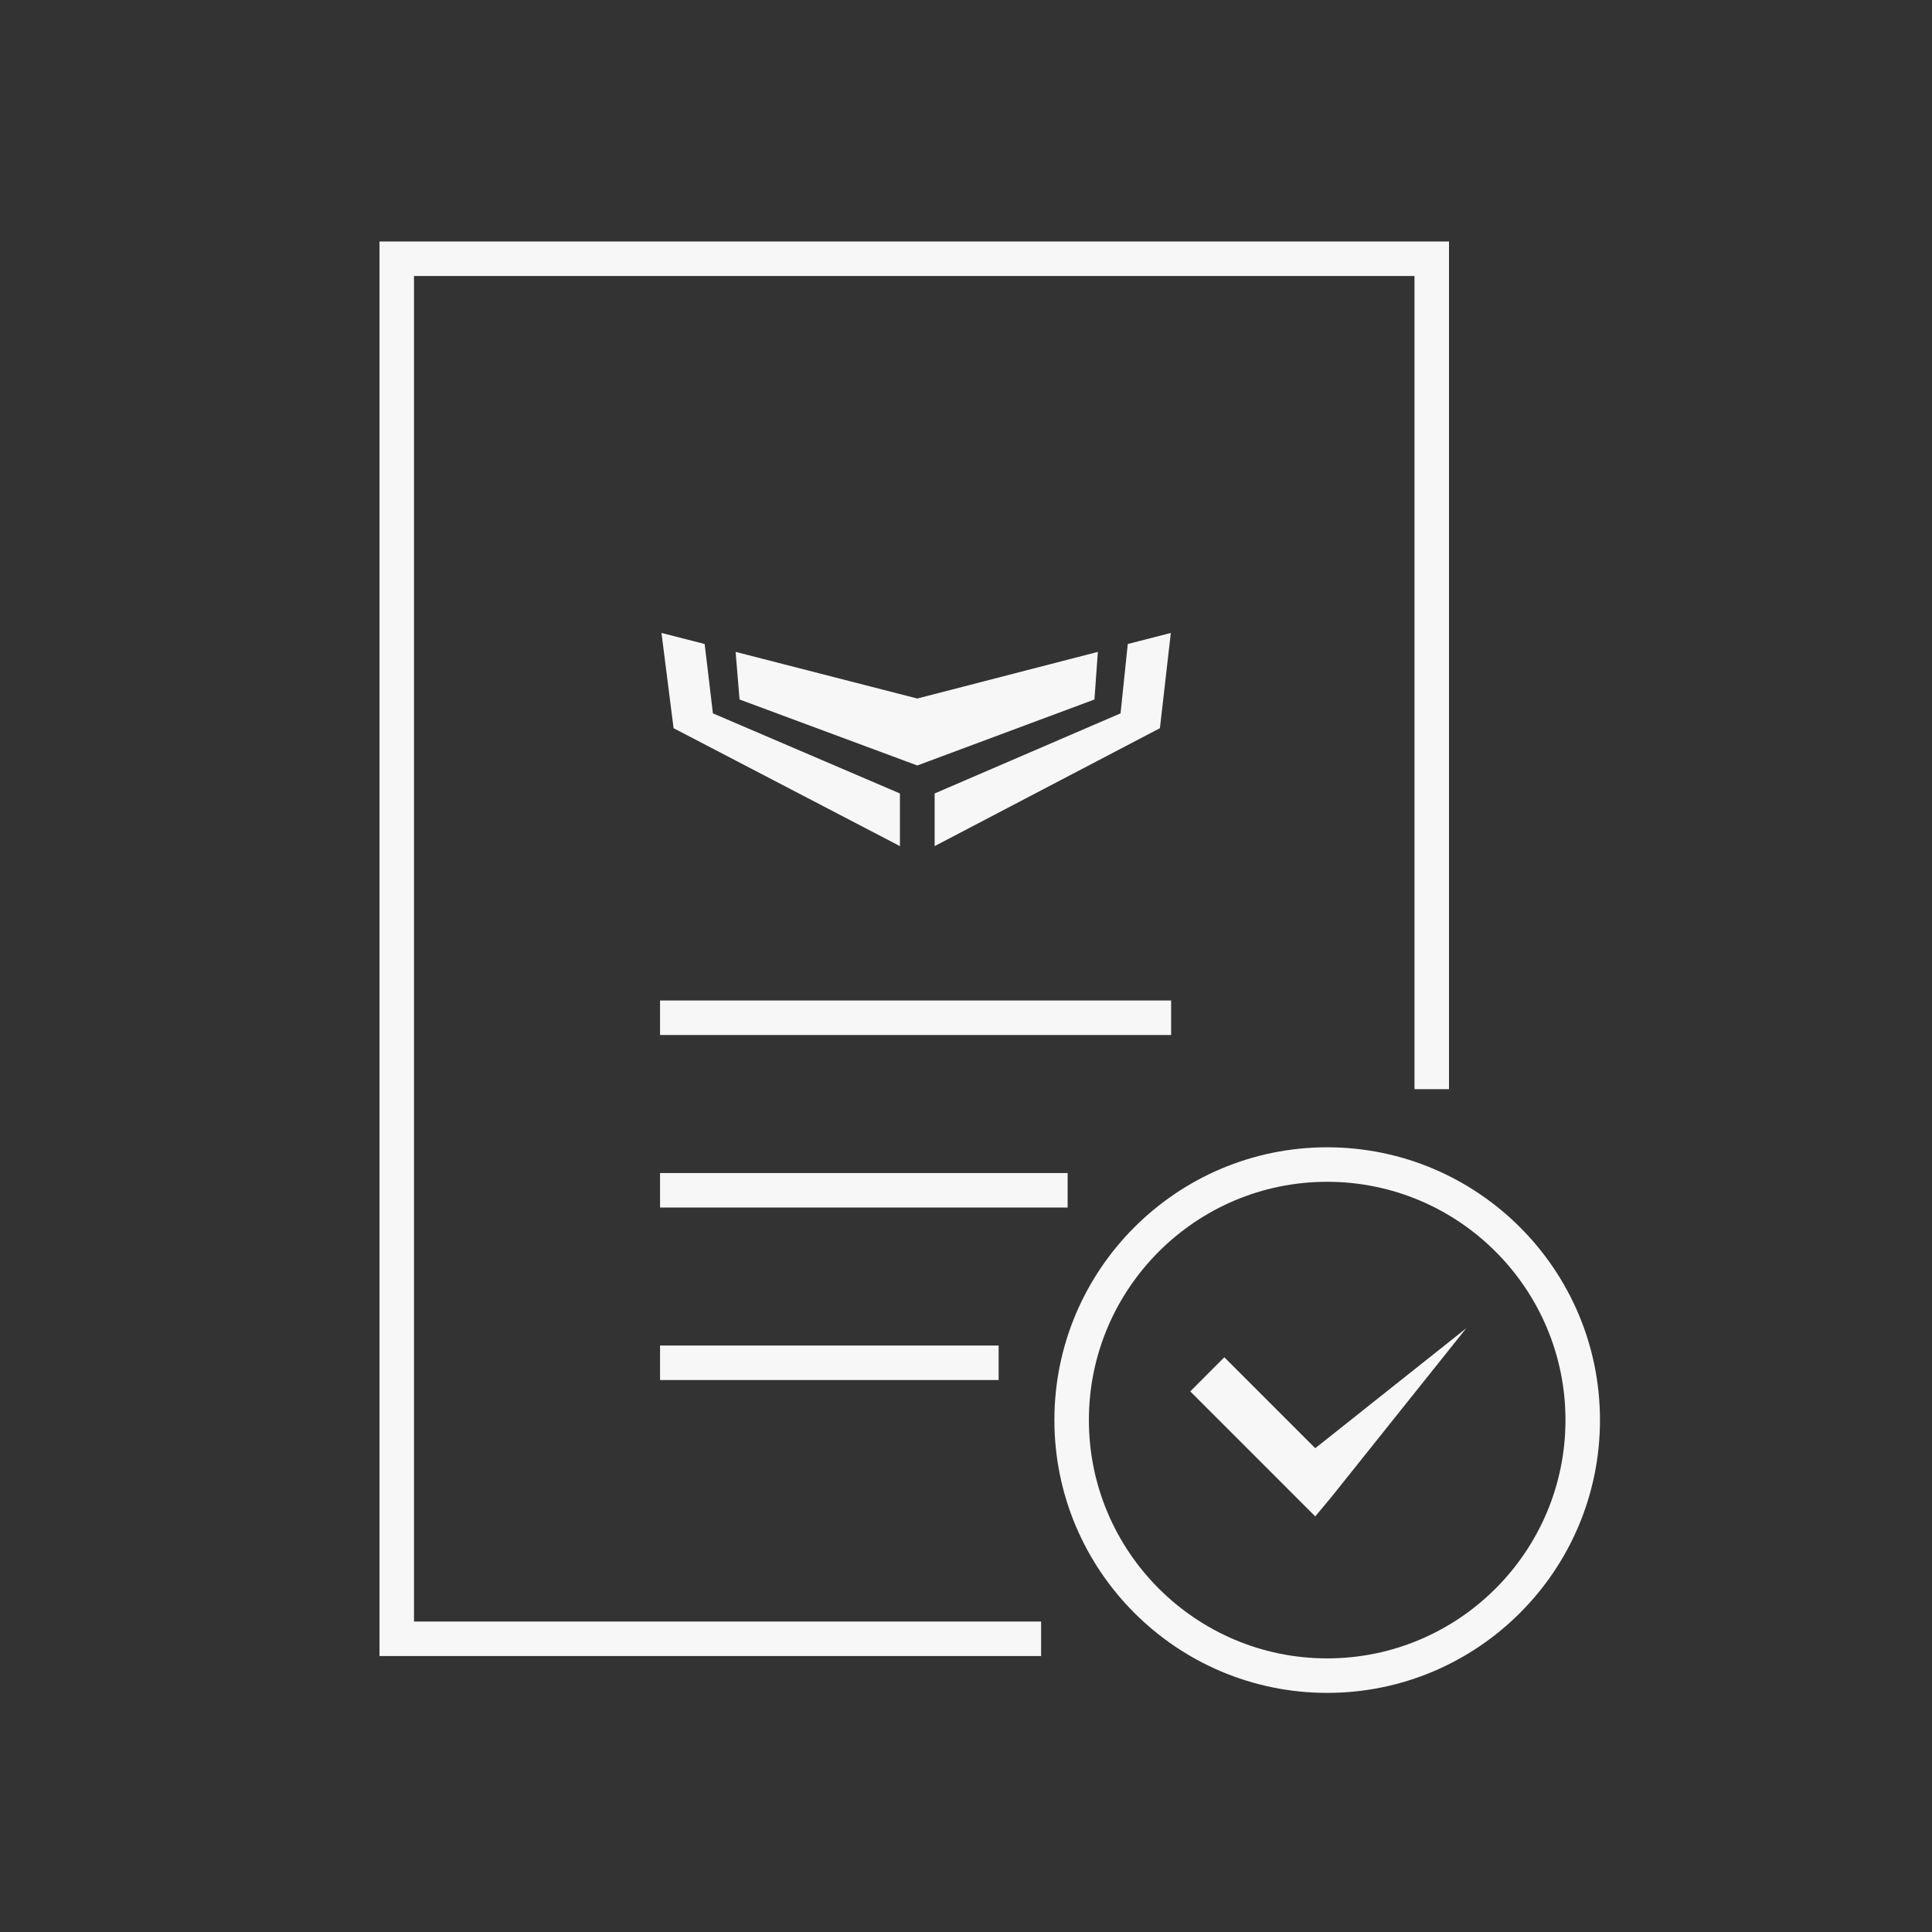
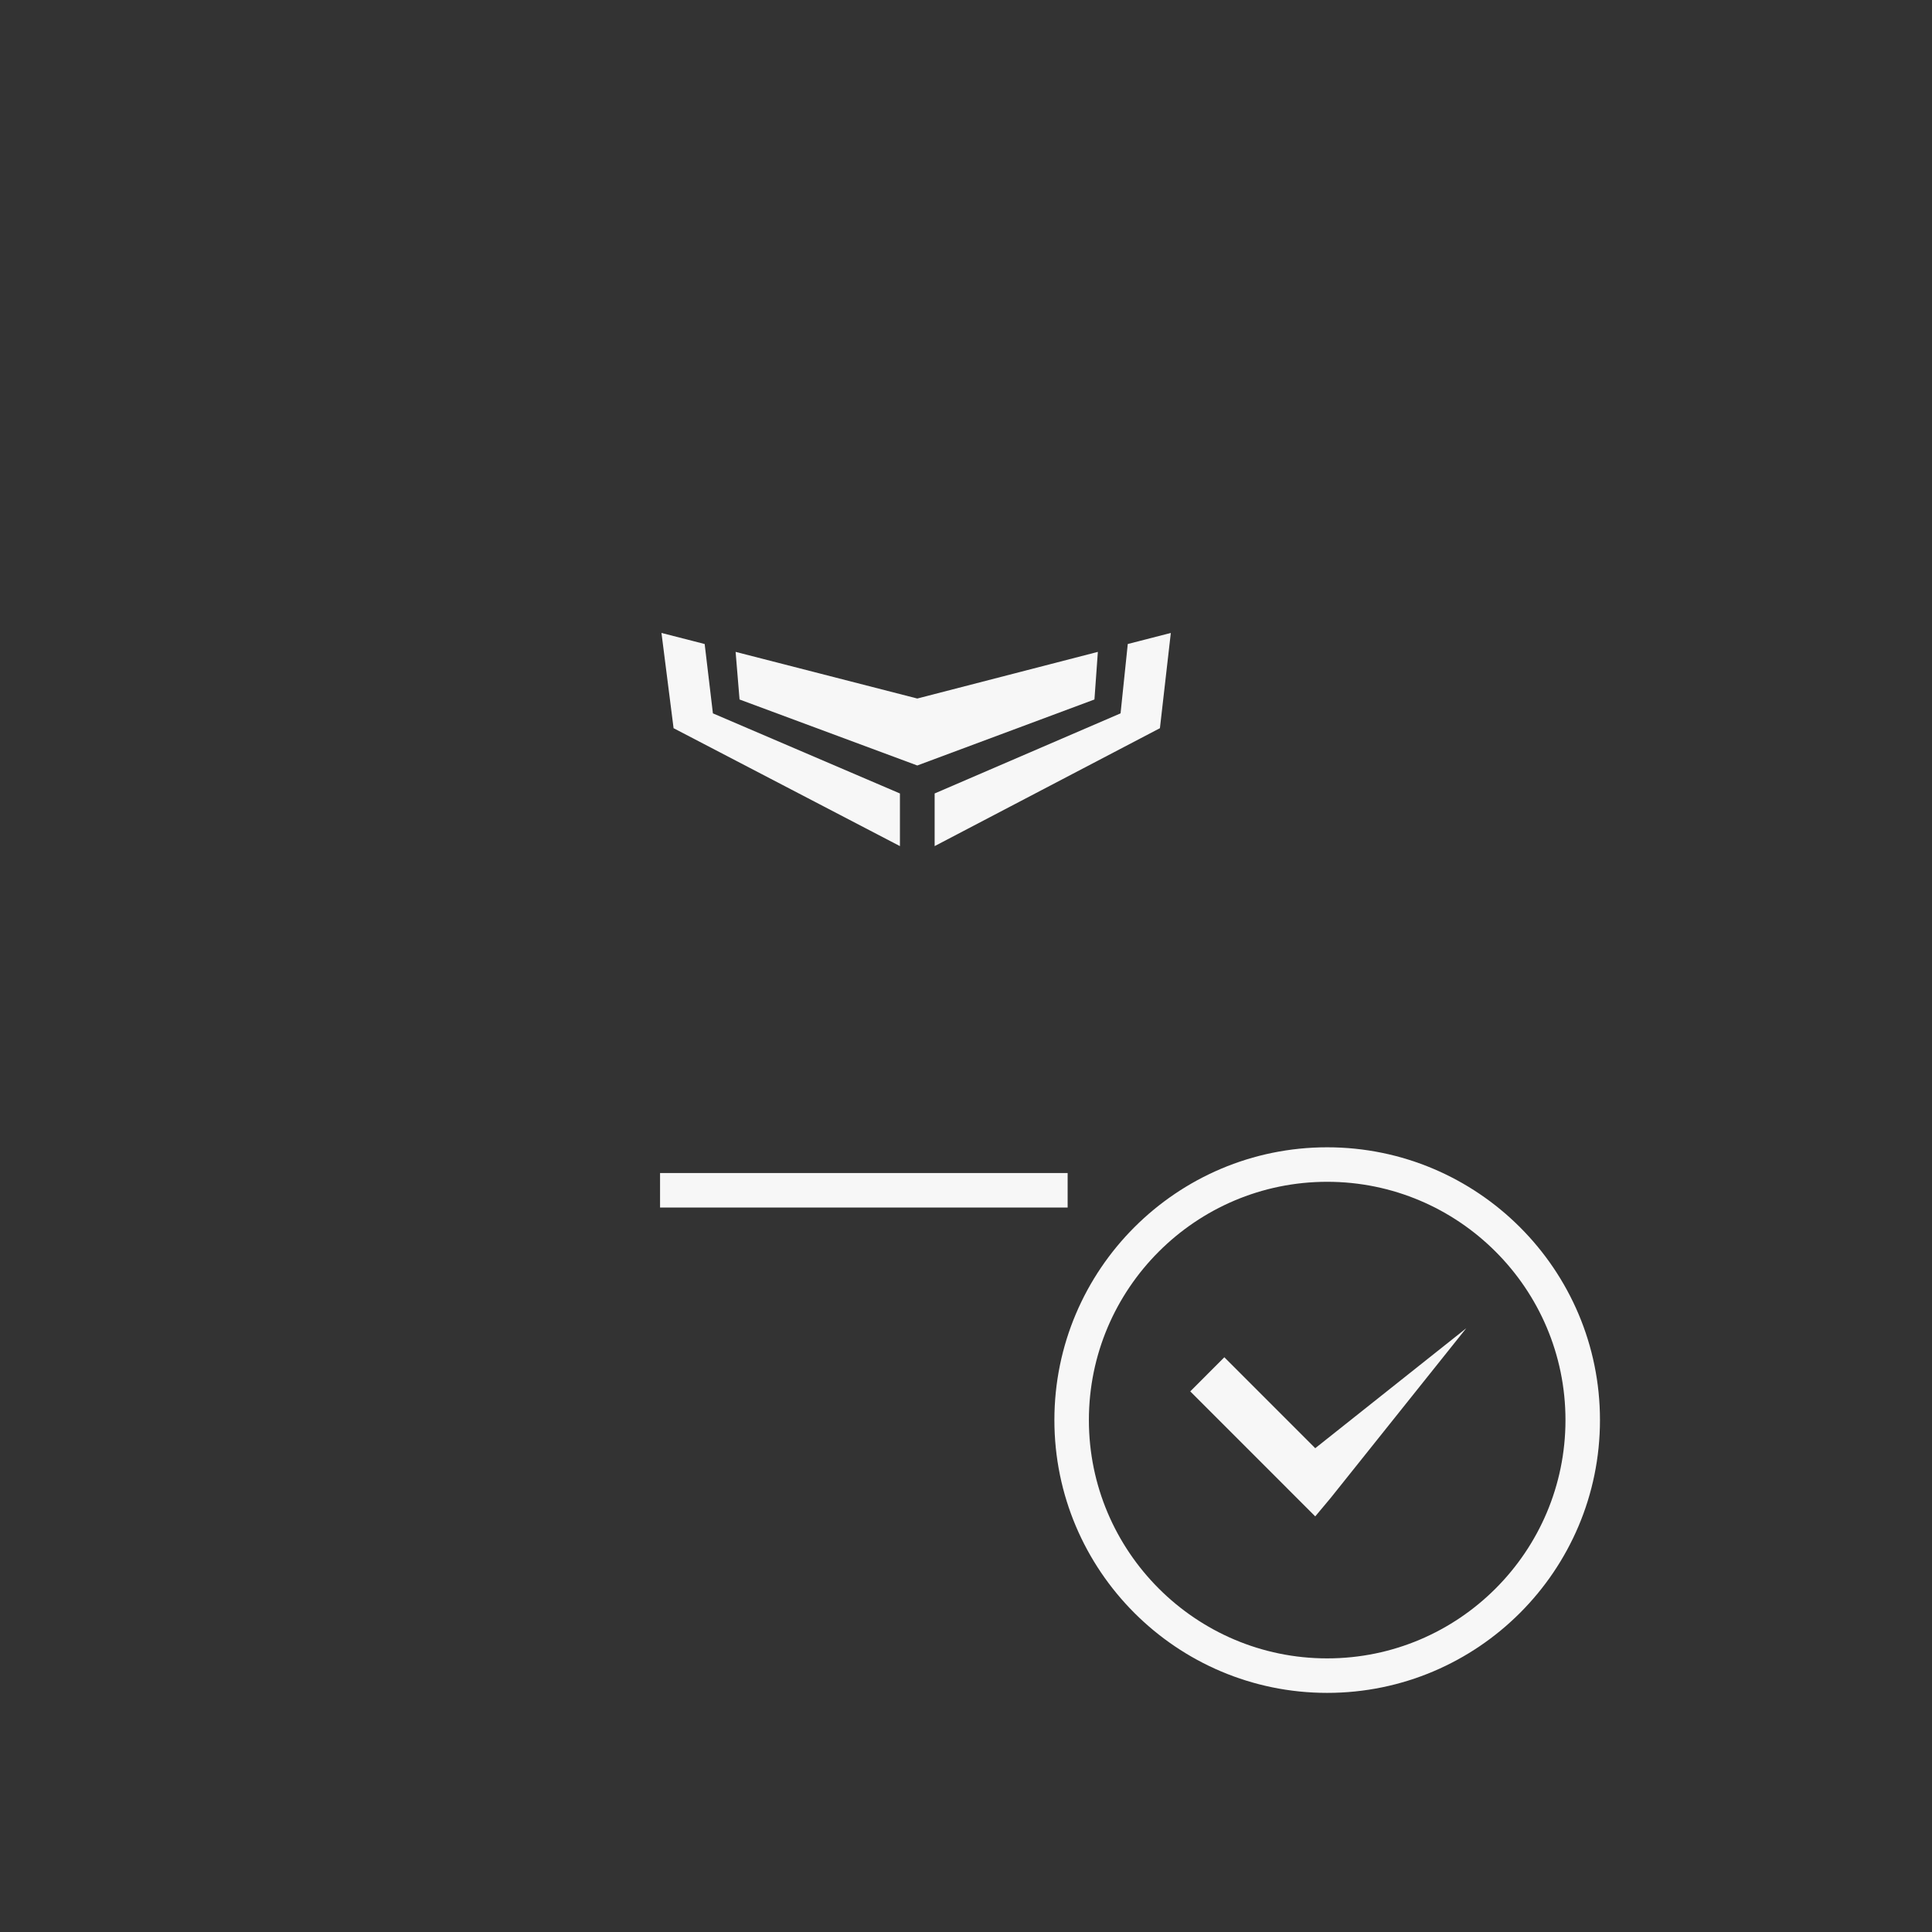
<svg xmlns="http://www.w3.org/2000/svg" width="56" height="56" viewBox="0 0 56 56" fill="none">
  <rect x="0" y="0" width="56" height="56" fill="#333333" stroke="none" />
-   <path d="M11 7H42V31.57H41V8H12V47.001H30.177V48.001H11V7Z" fill="#F7F7F7" />
-   <path d="M33.946 30H19.132V29H33.946V30Z" fill="#F7F7F7" />
  <path d="M35.488 39.341L38.123 41.977L42.5 38.5L38.573 43.415L38.123 43.953L34.5 40.33L35.488 39.341Z" fill="#F7F7F7" />
-   <path fill-rule="evenodd" clip-rule="evenodd" d="M30.562 41.161C30.562 36.8 34.108 33.255 38.469 33.255C42.831 33.255 46.376 36.8 46.376 41.161C46.376 45.524 42.831 49.069 38.469 49.069C34.108 49.069 30.562 45.524 30.562 41.161ZM38.469 34.255C34.66 34.255 31.562 37.353 31.562 41.161C31.562 44.971 34.66 48.069 38.469 48.069C42.279 48.069 45.376 44.971 45.376 41.161C45.376 37.353 42.279 34.255 38.469 34.255Z" fill="#F7F7F7" />
+   <path fill-rule="evenodd" clip-rule="evenodd" d="M30.562 41.161C30.562 36.8 34.108 33.255 38.469 33.255C42.831 33.255 46.376 36.8 46.376 41.161C46.376 45.524 42.831 49.069 38.469 49.069C34.108 49.069 30.562 45.524 30.562 41.161ZM38.469 34.255C34.66 34.255 31.562 37.353 31.562 41.161C31.562 44.971 34.66 48.069 38.469 48.069C42.279 48.069 45.376 44.971 45.376 41.161C45.376 37.353 42.279 34.255 38.469 34.255" fill="#F7F7F7" />
  <path d="M30.946 35.001H19.132V34.001H30.946V35.001Z" fill="#F7F7F7" />
-   <path d="M28.946 40.001H19.132V39.001H28.946V40.001Z" fill="#F7F7F7" />
  <path d="M31.822 18.895L31.723 20.275L26.588 22.188L21.436 20.275L21.322 18.895L26.588 20.247L31.822 18.895Z" fill="#F7F7F7" />
  <path d="M32.689 18.667L33.937 18.346L33.621 21.107L27.091 24.525V22.999L32.48 20.677L32.689 18.667Z" fill="#F7F7F7" />
  <path d="M20.425 18.667L20.664 20.677L26.085 22.999V24.525L19.524 21.107L19.173 18.346L20.425 18.667Z" fill="#F7F7F7" />
</svg>